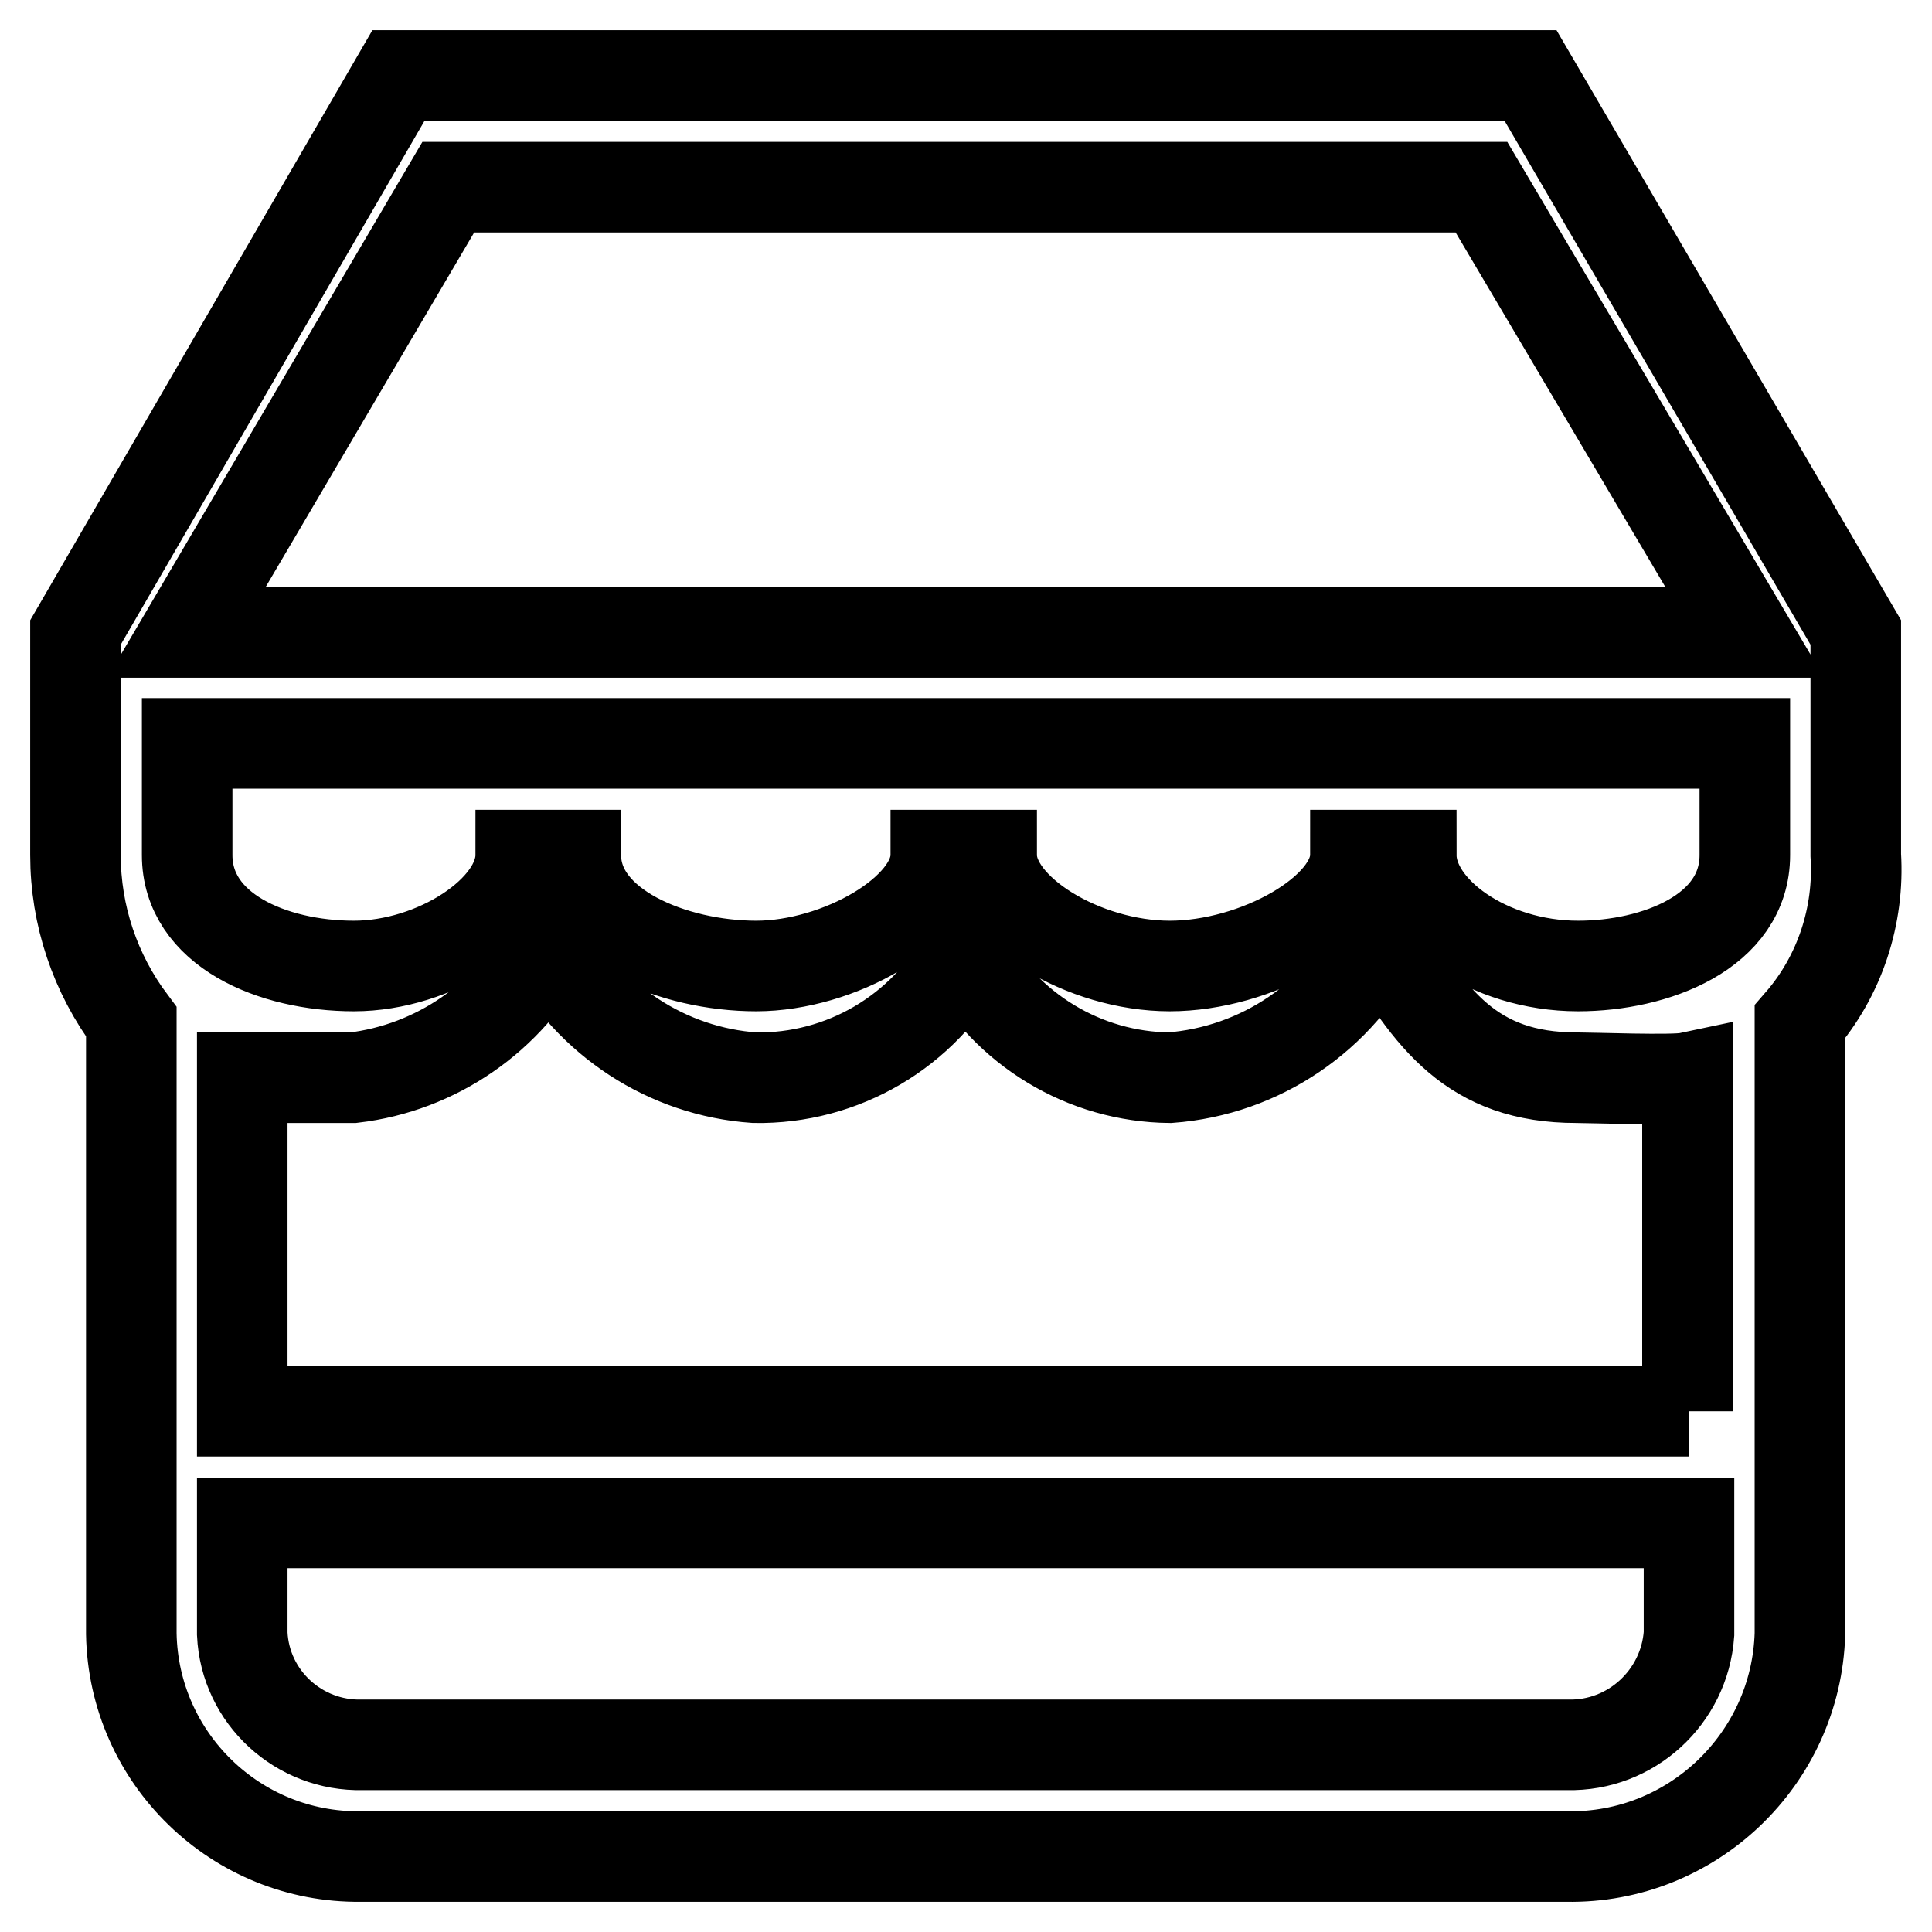
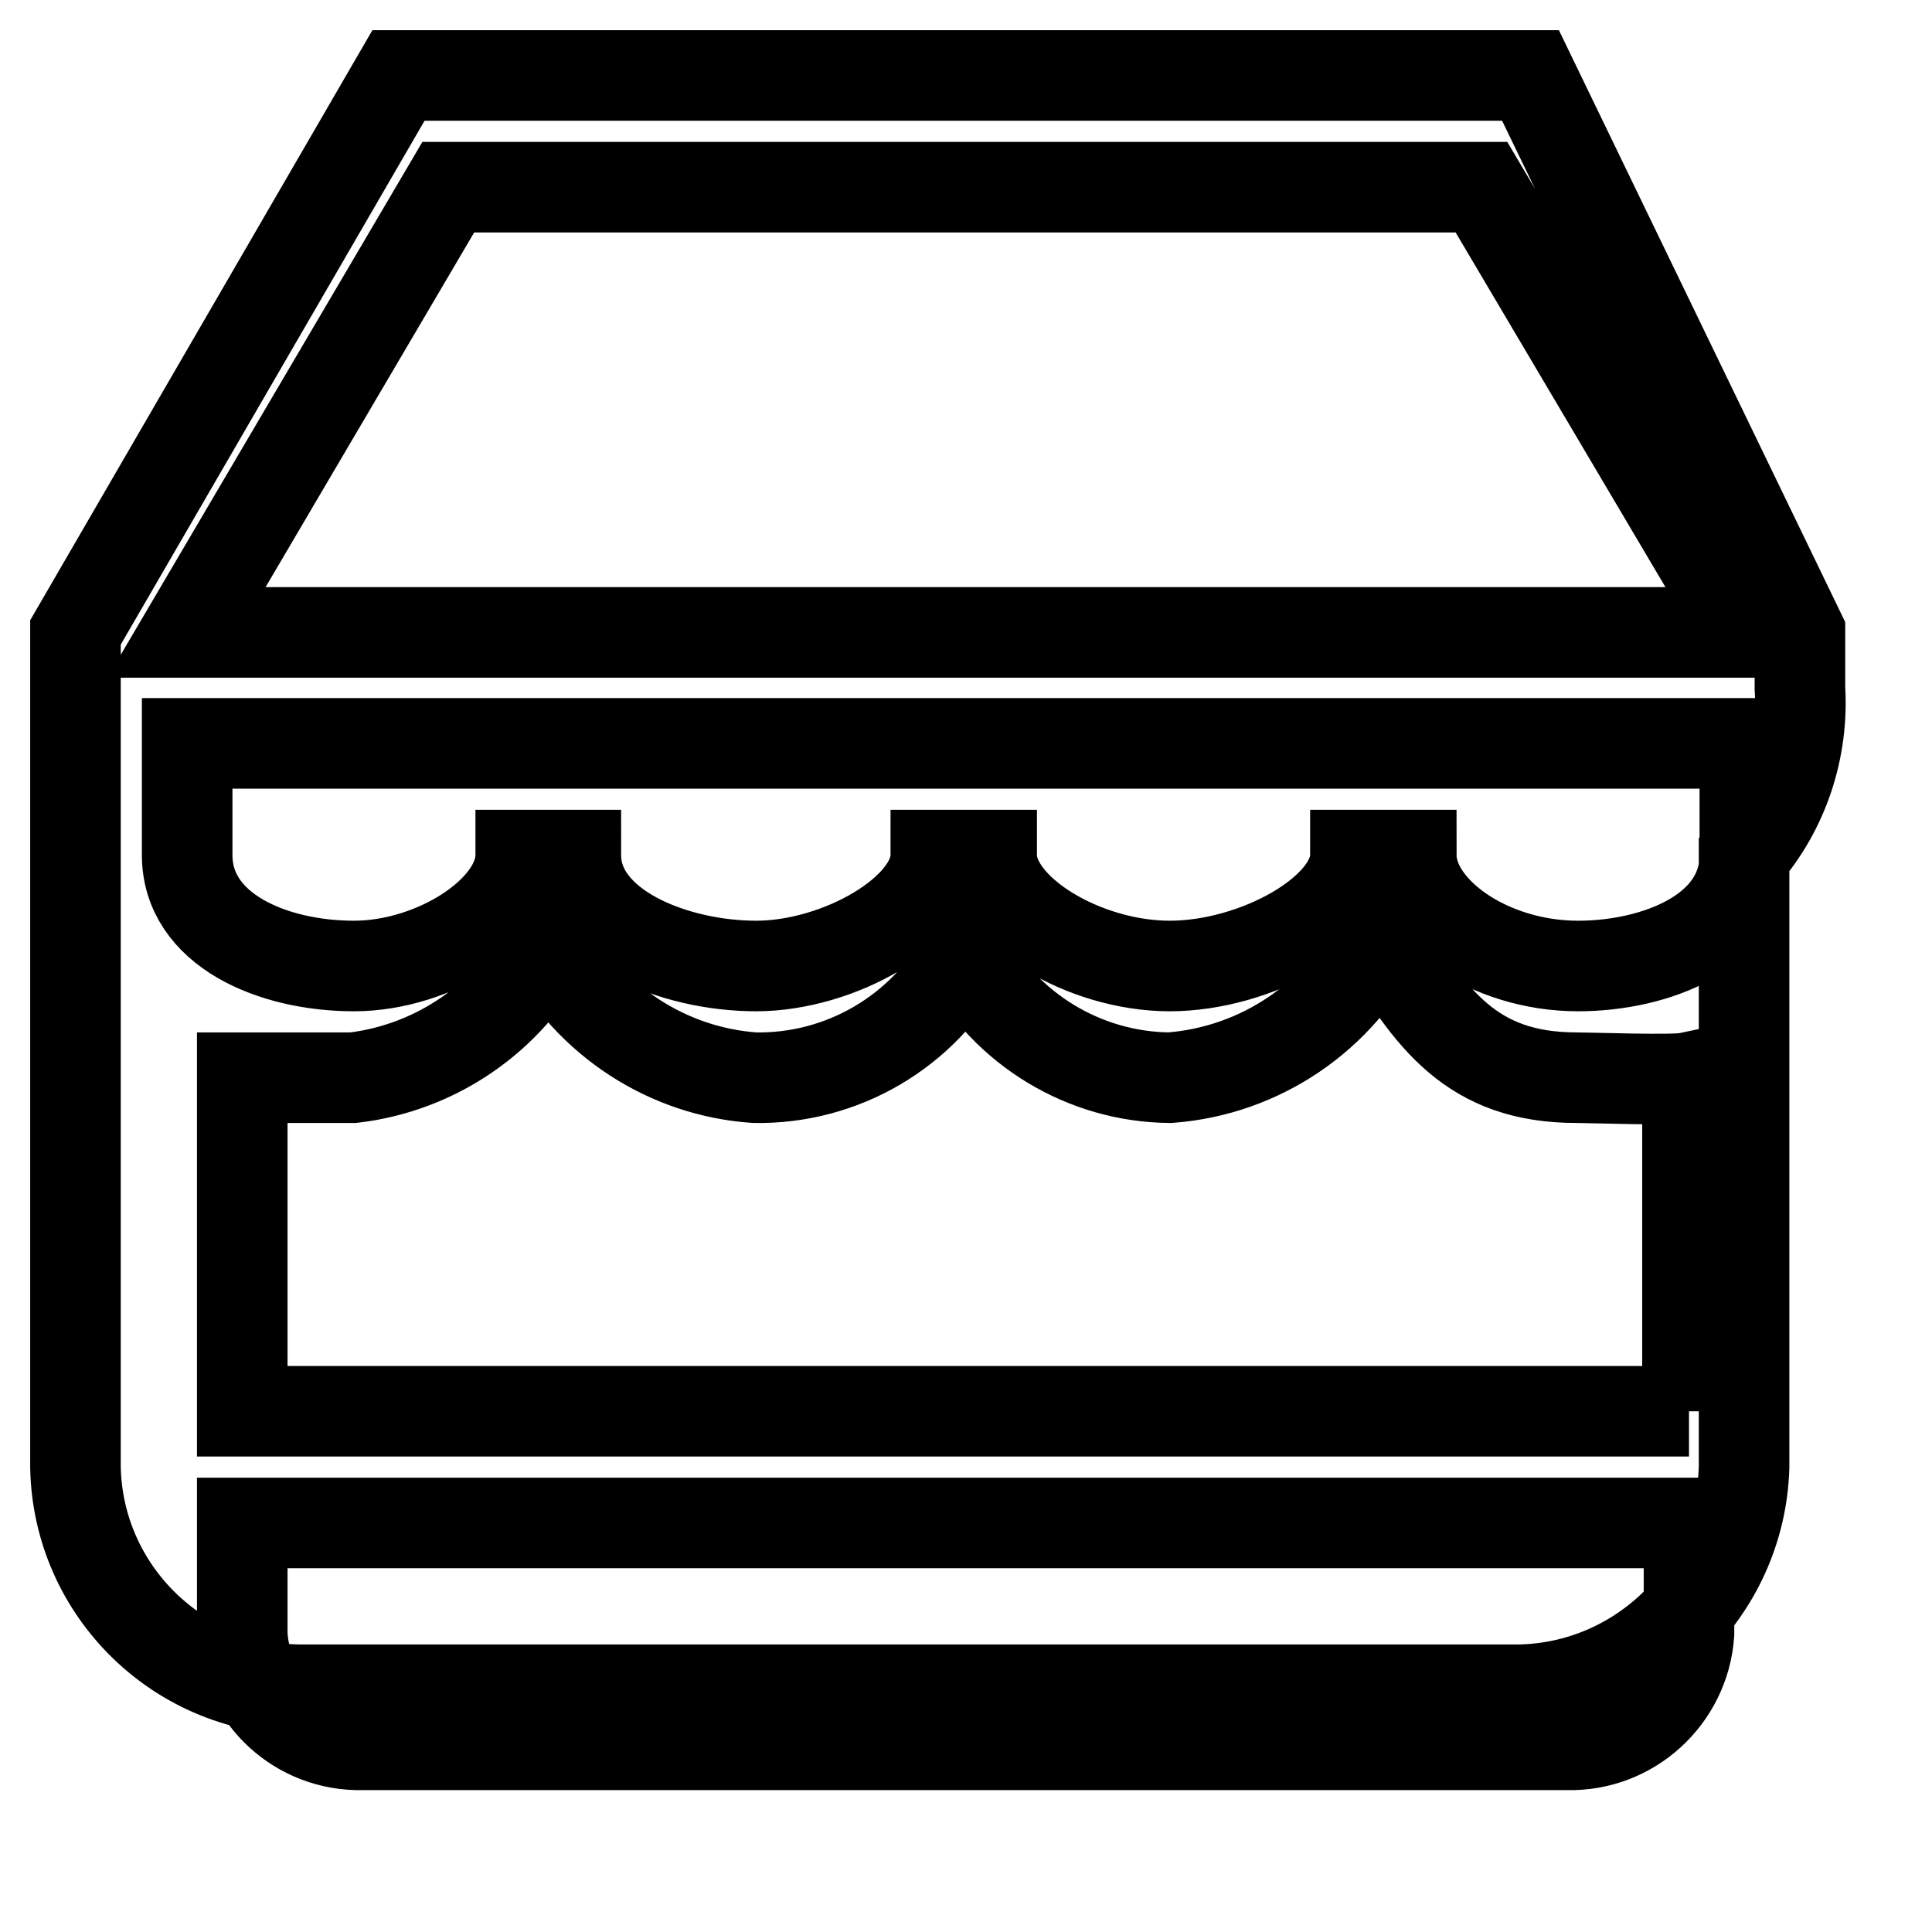
<svg xmlns="http://www.w3.org/2000/svg" version="1.1" x="0px" y="0px" viewBox="0 0 256 256" enable-background="new 0 0 256 256" xml:space="preserve">
  <g>
-     <path stroke-width="12" fill-opacity="0" stroke="#000000" d="M202.8,10h-150L10,83.8v29.5c0,8,2.6,15.7,7.4,22.1v81.1c0.3,16.5,13.9,29.7,30.4,29.5h159.8 c16.6,0.3,30.4-12.9,30.9-29.5v-81.1c5.3-6.1,7.9-14.1,7.4-22.1V83.8L202.8,10z M223.8,216.5c-0.6,8.4-7.7,14.9-16.1,14.7H48 c-8.4,0.2-15.5-6.3-15.9-14.7v-14.7h191.7V216.5z M223.8,187H32.1v-44.2h14.7c11-1.3,20.7-8,25.8-17.8c5.5,10.2,15.8,17,27.4,17.8 c11.6,0.2,22.4-6.1,27.9-16.4c5.4,10,15.8,16.3,27.1,16.4c12-0.9,22.6-8.1,27.9-18.9c6.6,11.1,12.1,18.9,26,18.9 c2.1,0,12.8,0.4,14.7,0V187z M231.2,113.3c0,10.2-11.9,14.7-22.1,14.7c-11.9,0-22.1-7.4-22.1-14.7h-7.4c0,7.4-13.2,14.7-24.6,14.7 c-11.4,0-23.6-7.4-23.6-14.7h-7.4c0,7.4-12.9,14.7-23.8,14.7c-10.9,0-23.9-5.2-23.9-14.7H69c0,7.4-11.4,14.7-22.1,14.7 c-10.8,0-22.1-4.8-22.1-14.7V98.5h206.4V113.3z M24.7,83.8l34.7-59h136.9l34.9,59H24.7z" />
+     <path stroke-width="12" fill-opacity="0" stroke="#000000" d="M202.8,10h-150L10,83.8v29.5v81.1c0.3,16.5,13.9,29.7,30.4,29.5h159.8 c16.6,0.3,30.4-12.9,30.9-29.5v-81.1c5.3-6.1,7.9-14.1,7.4-22.1V83.8L202.8,10z M223.8,216.5c-0.6,8.4-7.7,14.9-16.1,14.7H48 c-8.4,0.2-15.5-6.3-15.9-14.7v-14.7h191.7V216.5z M223.8,187H32.1v-44.2h14.7c11-1.3,20.7-8,25.8-17.8c5.5,10.2,15.8,17,27.4,17.8 c11.6,0.2,22.4-6.1,27.9-16.4c5.4,10,15.8,16.3,27.1,16.4c12-0.9,22.6-8.1,27.9-18.9c6.6,11.1,12.1,18.9,26,18.9 c2.1,0,12.8,0.4,14.7,0V187z M231.2,113.3c0,10.2-11.9,14.7-22.1,14.7c-11.9,0-22.1-7.4-22.1-14.7h-7.4c0,7.4-13.2,14.7-24.6,14.7 c-11.4,0-23.6-7.4-23.6-14.7h-7.4c0,7.4-12.9,14.7-23.8,14.7c-10.9,0-23.9-5.2-23.9-14.7H69c0,7.4-11.4,14.7-22.1,14.7 c-10.8,0-22.1-4.8-22.1-14.7V98.5h206.4V113.3z M24.7,83.8l34.7-59h136.9l34.9,59H24.7z" />
  </g>
</svg>